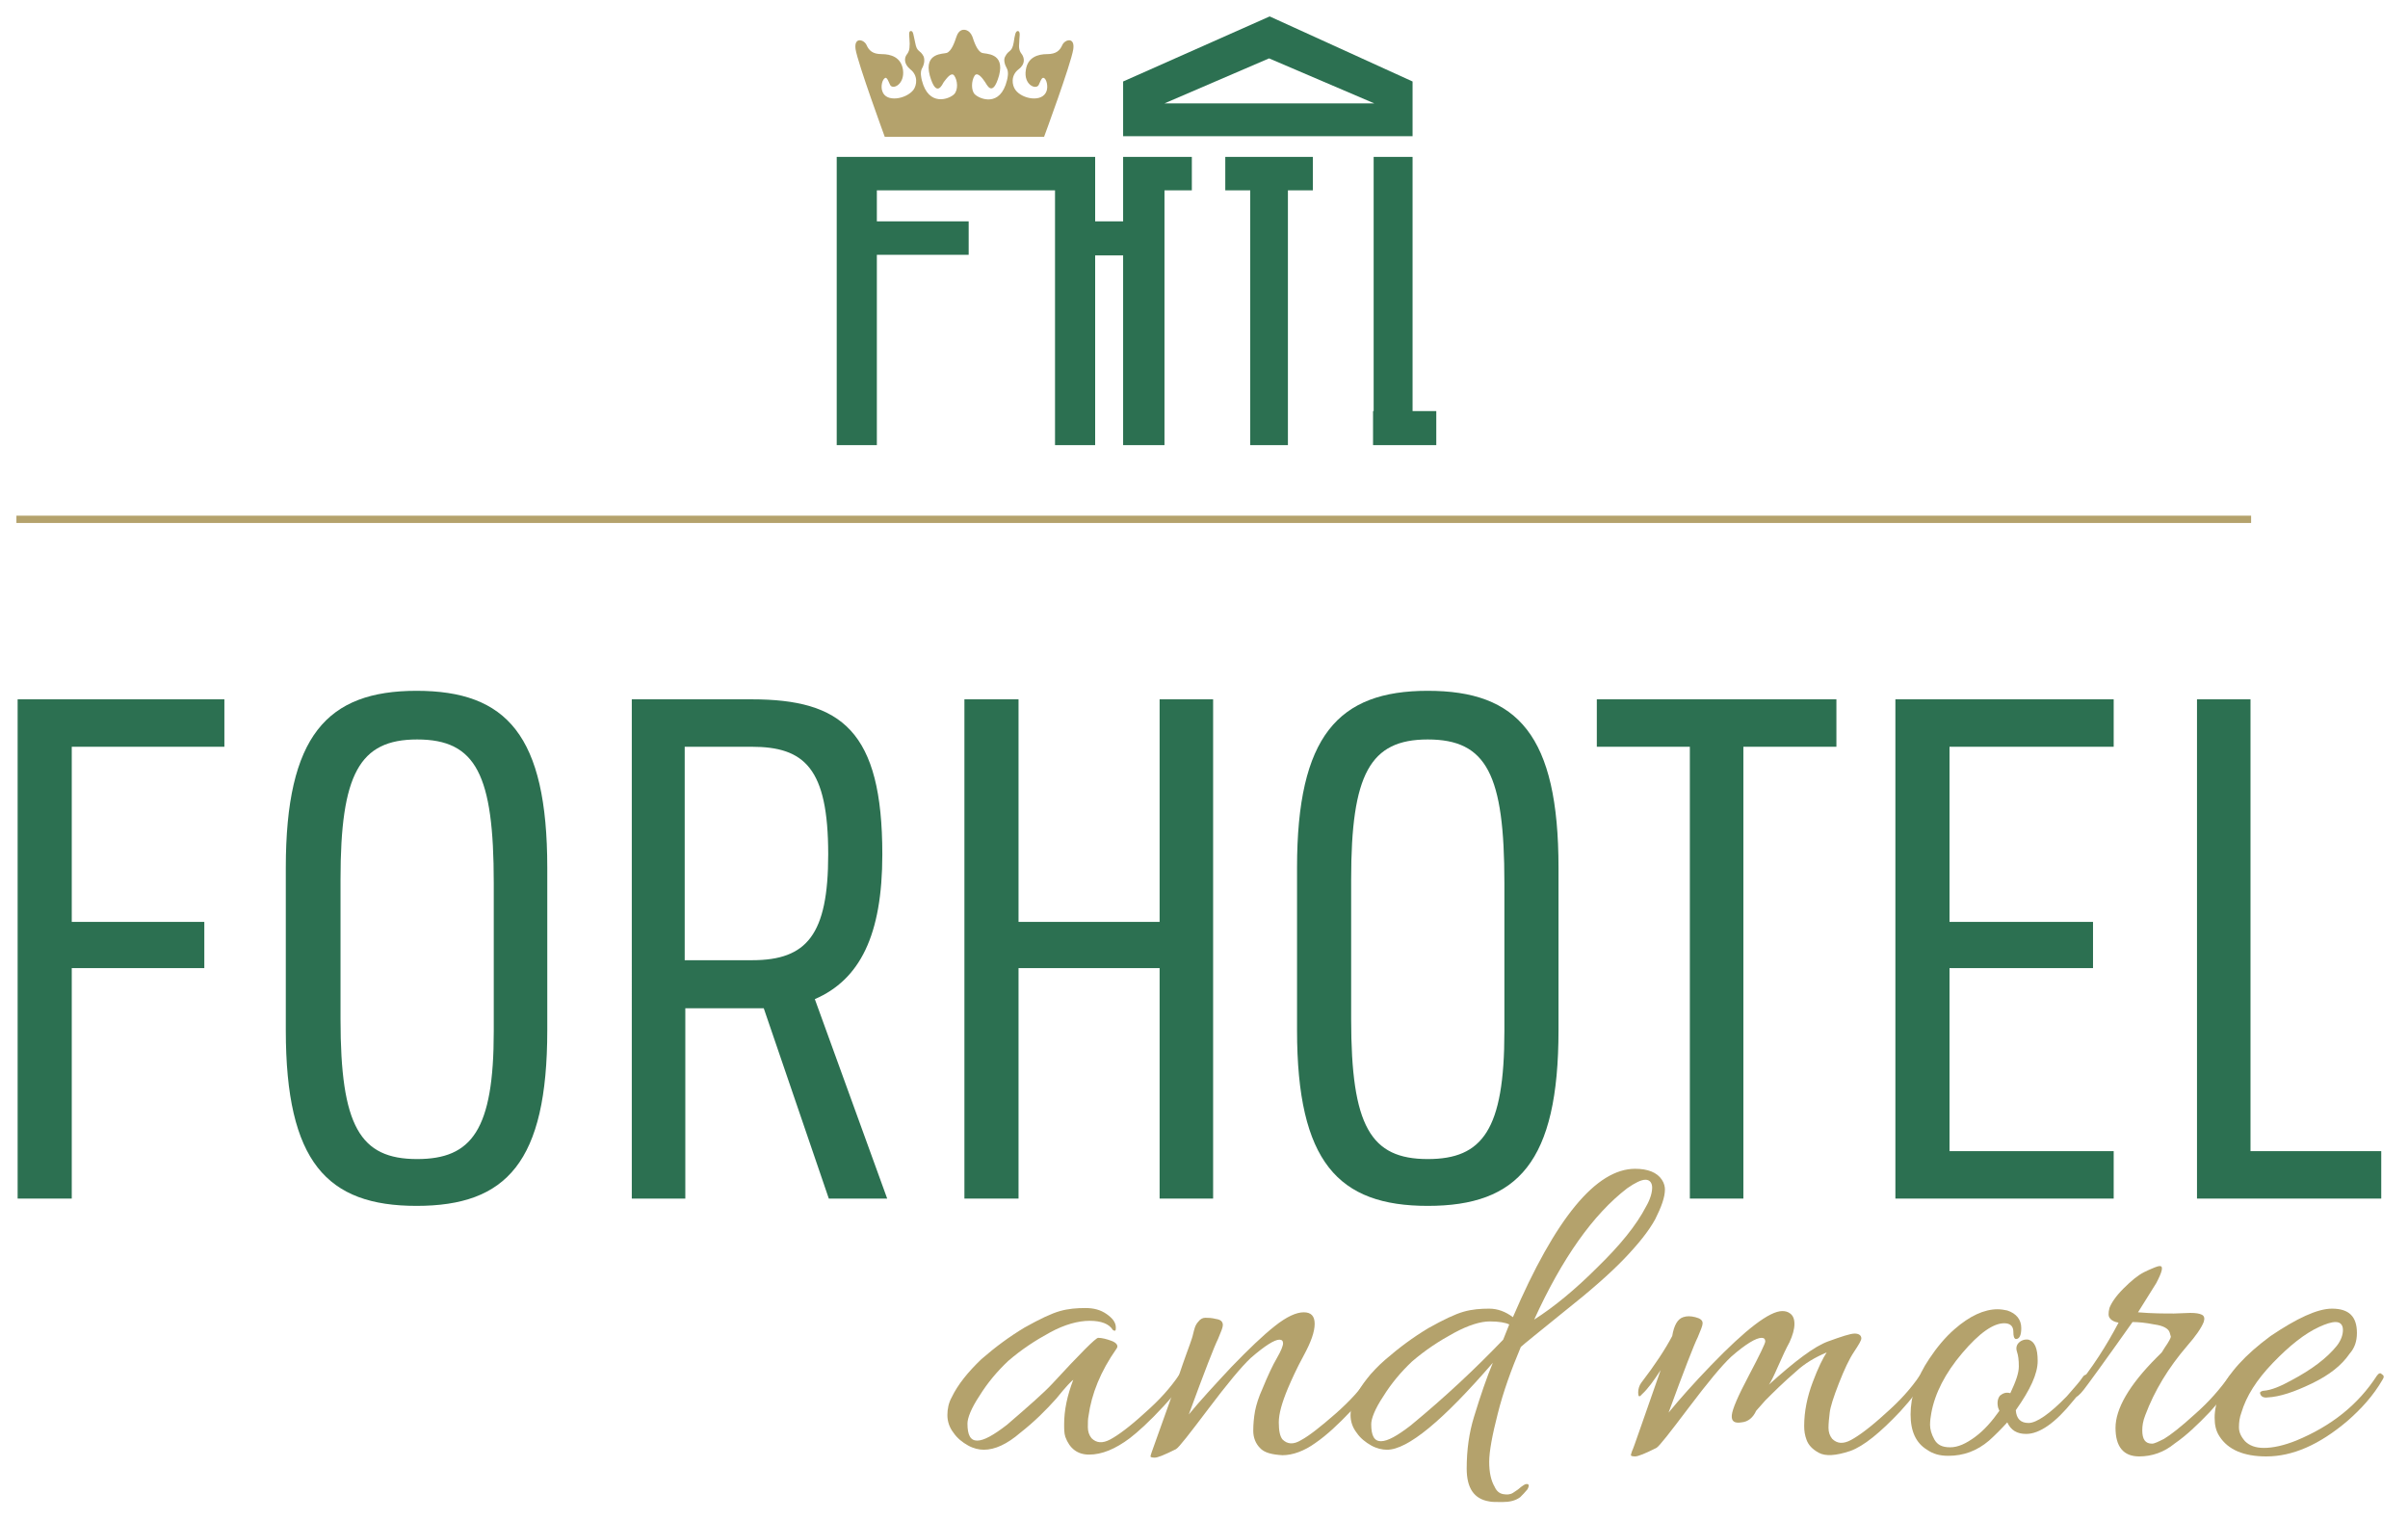
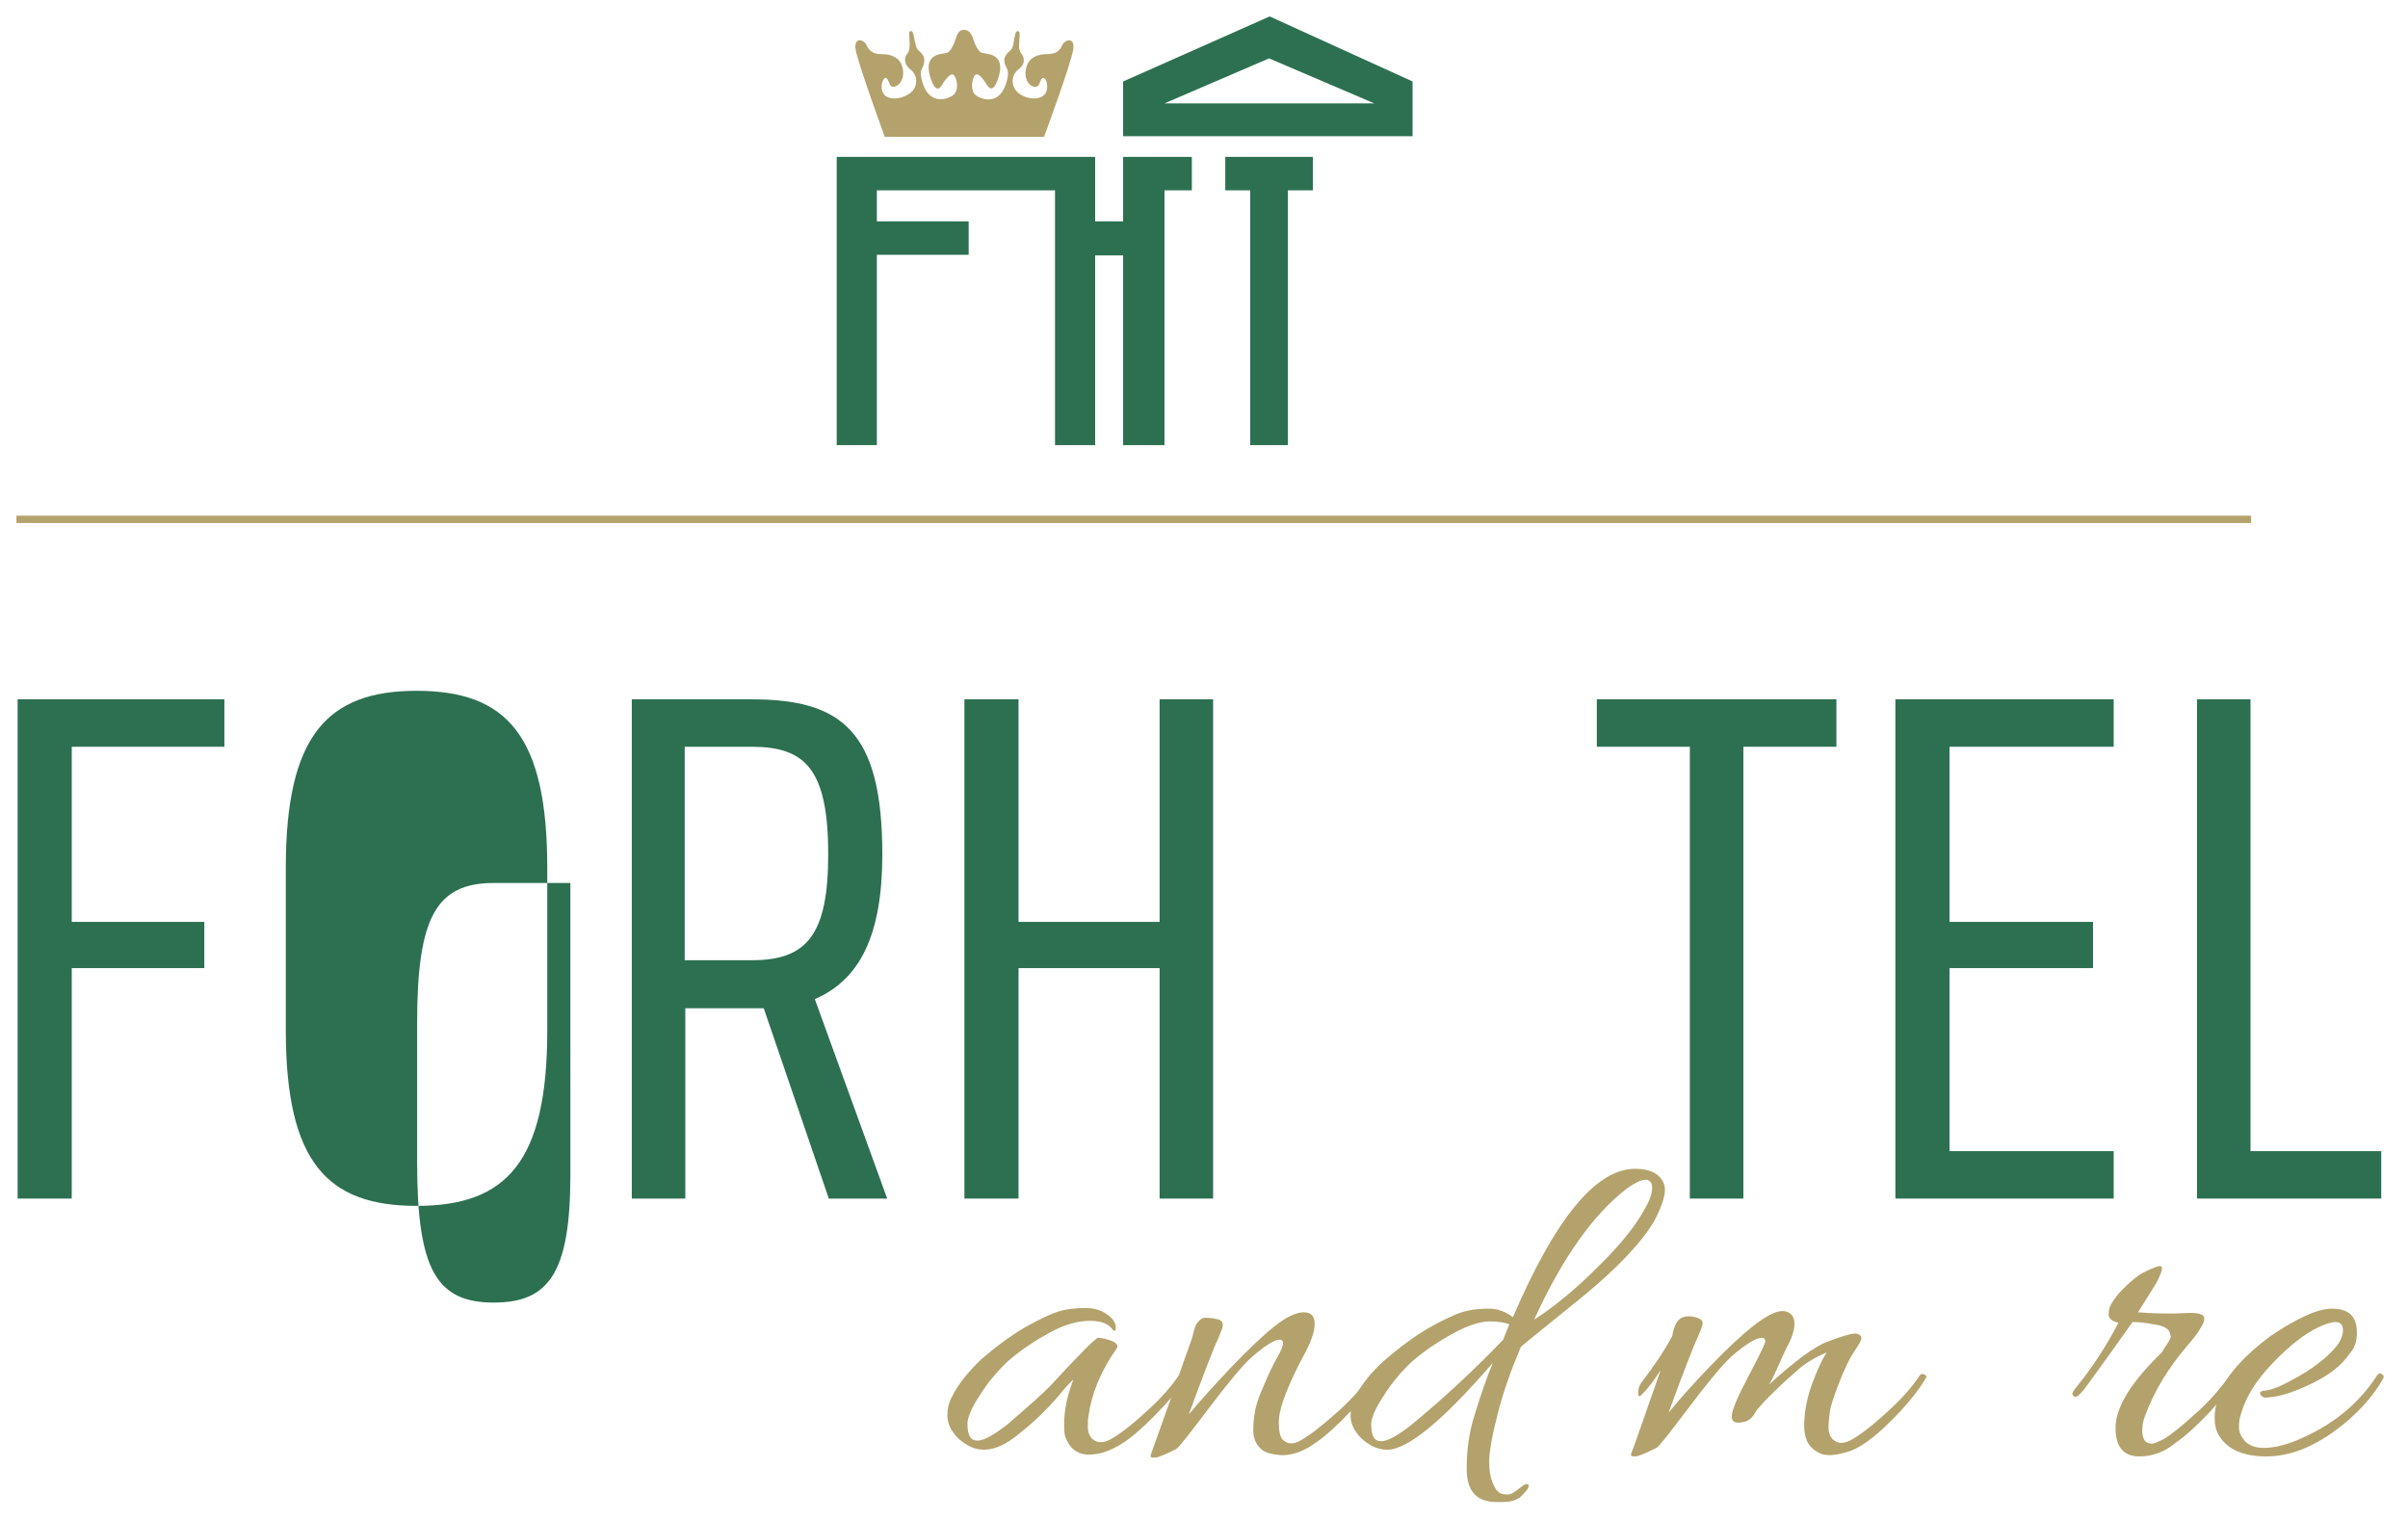
<svg xmlns="http://www.w3.org/2000/svg" version="1.1" id="Livello_1" x="0px" y="0px" viewBox="0 0 396 250" style="enable-background:new 0 0 396 250;" xml:space="preserve">
  <style type="text/css">
	.st0{fill:#2C7051;}
	.st1{fill-rule:evenodd;clip-rule:evenodd;fill:#2C7051;}
	.st2{fill:#B4A26C;}
</style>
  <polygon class="st0" points="33.6,159.2 11.8,159.2 11.8,197.1 2.9,197.1 2.9,115 36.9,115 36.9,122.8 11.8,122.8 11.8,151.6   33.6,151.6 " />
  <g>
-     <path class="st0" d="M90,169.4c0,21.7-6.7,28.9-21.5,28.9c-14.7,0-21.5-7.2-21.5-28.9v-26.7c0-21.7,6.8-29.1,21.5-29.1   c14.8,0,21.5,7.3,21.5,29.1V169.4z M81.2,145.2c0-17.8-2.9-23.6-12.6-23.6c-9.5,0-12.6,5.7-12.6,23v23c0,17.6,3.2,23,12.6,23   c9,0,12.6-4.8,12.6-21V145.2z" />
+     <path class="st0" d="M90,169.4c0,21.7-6.7,28.9-21.5,28.9c-14.7,0-21.5-7.2-21.5-28.9v-26.7c0-21.7,6.8-29.1,21.5-29.1   c14.8,0,21.5,7.3,21.5,29.1V169.4z M81.2,145.2c-9.5,0-12.6,5.7-12.6,23v23c0,17.6,3.2,23,12.6,23   c9,0,12.6-4.8,12.6-21V145.2z" />
    <path class="st0" d="M103.8,115h19.8c14.8,0,21.5,5.2,21.5,25.5c0,13.3-3.7,20.6-11.1,23.8l11.9,32.8h-9.6l-10.7-31.3h-12.9v31.3   h-8.8V115z M112.6,122.8v35.1h11.1c9,0,12.5-4.2,12.5-17.4c0-14.2-3.9-17.7-12.6-17.7H112.6z" />
    <polygon class="st0" points="199.5,197.1 190.7,197.1 190.7,159.2 167.5,159.2 167.5,197.1 158.6,197.1 158.6,115 167.5,115    167.5,151.6 190.7,151.6 190.7,115 199.5,115  " />
-     <path class="st0" d="M256.3,169.4c0,21.7-6.7,28.9-21.5,28.9c-14.7,0-21.5-7.2-21.5-28.9v-26.7c0-21.7,6.8-29.1,21.5-29.1   c14.8,0,21.5,7.3,21.5,29.1V169.4z M247.4,145.2c0-17.8-2.9-23.6-12.6-23.6c-9.5,0-12.6,5.7-12.6,23v23c0,17.6,3.2,23,12.6,23   c9,0,12.6-4.8,12.6-21V145.2z" />
    <polygon class="st0" points="277.9,122.8 262.6,122.8 262.6,115 302,115 302,122.8 286.7,122.8 286.7,197.1 277.9,197.1  " />
    <polygon class="st0" points="320.6,151.6 344.2,151.6 344.2,159.2 320.6,159.2 320.6,189.3 347.6,189.3 347.6,197.1 311.7,197.1    311.7,115 347.6,115 347.6,122.8 320.6,122.8  " />
    <polygon class="st0" points="361.3,115 370.1,115 370.1,189.3 391.6,189.3 391.6,197.1 361.3,197.1  " />
    <path class="st1" d="M191.5,17l17.2-7.4l17.3,7.4L191.5,17z M184.7,22.4l0-9l24.1-10.7l23.5,10.7l0,9L184.7,22.4z" />
-     <polygon class="st0" points="225.8,73.2 236.2,73.2 236.2,67.6 232.3,67.6 232.3,25.8 225.9,25.8 225.9,67.6 225.8,67.6  " />
    <polygon class="st0" points="201.5,31.3 205.6,31.3 205.6,73.2 211.8,73.2 211.8,31.3 215.9,31.3 215.9,25.8 201.5,25.8  " />
    <polygon class="st0" points="184.7,30.4 184.7,31.3 184.7,36.4 180.1,36.4 180.1,30.4 180.1,30.4 180.1,25.8 137.6,25.8    137.6,30.4 137.6,31.3 137.6,36.4 137.6,41.9 137.6,73.2 144.2,73.2 144.2,41.9 159.3,41.9 159.3,36.4 144.2,36.4 144.2,31.3    173.5,31.3 173.5,73.2 180.1,73.2 180.1,42 184.7,42 184.7,73.2 191.5,73.2 191.5,31.3 196,31.3 196,25.8 184.7,25.8  " />
    <path class="st2" d="M158.5,4.9c0,0-0.8-0.1-1.2,1.1c-0.3,0.9-0.8,2.4-1.6,2.7c-0.5,0.2-3.8-0.1-2.8,3.7c1.1,3.9,2.1,1.4,2.3,1.1   c0.4-0.5,1.2-1.7,1.7-1.1c0.6,0.8,0.7,2.4,0,3.1c-0.8,0.8-4.2,2.1-5.3-2.3c-0.1-0.4-0.3-1.3,0-1.9c0.4-0.7,0.5-1.4,0.3-2   c-0.6-1.2-1.1-0.6-1.4-2.3c-0.3-1.3-0.3-1.9-0.7-1.9c-0.5,0-0.2,1-0.2,2.1c0,1.1-0.2,1.4-0.5,1.8c-0.3,0.4-0.6,1.4,0.6,2.4   c1.3,1,1.1,2.6,0.5,3.4c-1.2,1.5-4.5,2.1-5.1,0.2c-0.3-0.8,0-2,0.5-2.2c0.3-0.1,0.6,0.8,0.8,1.2c0.5,0.8,2.4-0.2,2.1-2.5   c-0.3-2.1-2-2.6-3.5-2.6c-1.5,0-2.1-0.6-2.5-1.5c-0.4-0.9-2.1-1.4-1.8,0.7c0.4,2.4,4.8,14.4,4.8,14.4h12.5h1.2h12.5   c0,0,4.4-11.9,4.8-14.4c0.3-2.1-1.4-1.6-1.8-0.7c-0.4,0.9-1,1.5-2.5,1.5c-1.5,0-3.2,0.5-3.5,2.6c-0.4,2.4,1.6,3.3,2.1,2.5   c0.2-0.4,0.5-1.3,0.8-1.2c0.5,0.1,0.8,1.4,0.5,2.2c-0.7,1.9-4,1.3-5.1-0.2c-0.6-0.8-0.8-2.4,0.5-3.4c1.2-0.9,0.9-1.9,0.6-2.4   c-0.3-0.4-0.6-0.8-0.5-1.8c0-1.1,0.3-2-0.2-2.1c-0.4,0-0.5,0.6-0.7,1.9c-0.3,1.7-0.8,1.1-1.4,2.3c-0.3,0.5-0.1,1.3,0.3,2   c0.3,0.6,0.1,1.5,0,1.9c-1.1,4.5-4.5,3.1-5.3,2.3c-0.6-0.6-0.6-2.2,0-3.1c0.5-0.6,1.3,0.5,1.7,1.1c0.2,0.2,1.2,2.8,2.3-1.1   c1-3.8-2.3-3.5-2.8-3.7c-0.8-0.3-1.3-1.8-1.6-2.7C159.4,4.8,158.5,4.9,158.5,4.9" />
    <rect x="2.7" y="84.8" class="st2" width="367.5" height="1.2" />
  </g>
  <g>
    <path class="st2" d="M161.8,238.4c-0.8,0-1.7-0.2-2.6-0.7c-0.9-0.5-1.8-1.2-2.4-2.1c-0.7-0.9-1-1.9-1-2.9c0-1,0.2-2,0.7-2.9   c1-2.1,2.7-4.2,4.9-6.3c2.3-2,4.6-3.7,7.1-5.2c2.5-1.4,4.4-2.3,5.8-2.7c1.4-0.4,2.8-0.5,4.2-0.5c1.4,0,2.5,0.3,3.5,1   c1,0.7,1.5,1.4,1.5,2.2c0,0.3,0,0.4-0.1,0.5c-0.1,0.1-0.2,0-0.4-0.1c-0.6-1-1.9-1.5-3.8-1.5s-4.1,0.6-6.5,1.9   c-2.4,1.3-4.7,2.8-6.9,4.7c-1.8,1.7-3.4,3.6-4.7,5.7c-1.4,2.1-2,3.7-2,4.6c0,1.9,0.5,2.8,1.6,2.8c1.1,0,2.7-0.9,4.9-2.6   c3.6-3.1,6.1-5.3,7.4-6.7c4.7-5.1,7.2-7.6,7.6-7.6c0.6,0,1.4,0.2,2.2,0.5s1.2,0.8,0.8,1.3c-2.6,3.7-4.1,7.4-4.6,11.1   c-0.1,0.5-0.1,1-0.1,1.8c0,0.7,0.2,1.3,0.6,1.8c0.8,0.8,1.8,0.9,3.1,0.2c1.3-0.7,3.2-2.1,5.6-4.3c2.4-2.1,4.3-4.2,5.7-6.3   c0.2-0.3,0.4-0.3,0.7-0.2c0.3,0.1,0.4,0.2,0.4,0.3c0,0.8-1.2,2.4-3.6,5c-2.4,2.6-4.3,4.3-5.6,5.3c-2.4,1.8-4.6,2.7-6.7,2.7   c-1.9,0-3.2-1-3.9-2.9c-0.2-0.6-0.2-1.3-0.2-2.1c0-2.3,0.5-4.7,1.5-7.3c-0.2,0.1-1.2,1.1-2.8,3.1c-1.7,1.9-3.6,3.8-5.9,5.6   C165.6,237.5,163.6,238.4,161.8,238.4z" />
    <path class="st2" d="M214.4,215.8c1.2,0,1.8,0.6,1.8,1.9s-0.6,3-1.8,5.2c-1.2,2.2-2,4-2.6,5.4c-1,2.4-1.5,4.2-1.5,5.6   s0.2,2.3,0.6,2.8c0.8,0.8,1.8,0.9,3.1,0.1c1.3-0.7,3.2-2.2,5.6-4.3c2.4-2.1,4.3-4.2,5.7-6.3c0.2-0.3,0.4-0.3,0.7-0.2   c0.3,0.1,0.4,0.3,0.4,0.4c0,0.1-0.1,0.3-0.2,0.4c-0.8,1.4-2.1,3.1-4.1,5.3c-2,2.1-3.9,3.9-5.8,5.2c-1.8,1.3-3.7,2-5.4,2   c-1.7-0.1-3-0.4-3.7-1.2c-0.7-0.7-1.1-1.7-1.1-2.8c0-1.1,0.1-2.2,0.3-3.3c0.2-1,0.6-2.3,1.2-3.6c0.9-2.2,1.7-3.9,2.4-5.1   c0.7-1.2,1-2,1-2.4c0-0.4-0.2-0.6-0.6-0.6c-0.8,0-2.4,1-4.7,3c-1.6,1.5-3.9,4.3-7,8.4c-3.1,4.1-4.8,6.3-5.3,6.6   c-1.8,0.9-3,1.4-3.5,1.4c-0.5,0-0.7-0.1-0.7-0.2s0.1-0.4,0.2-0.7c0.1-0.3,0.6-1.7,1.5-4.2c0.9-2.5,1.9-5.3,2.9-8.2   c1-3,1.7-4.8,1.9-5.4c0.2-0.6,0.4-1.1,0.5-1.6c0.1-0.4,0.2-0.8,0.3-1.1c0.1-0.3,0.3-0.7,0.6-1c0.3-0.4,0.7-0.6,1.1-0.6   c0.5,0,1,0,1.8,0.2c0.7,0.1,1.1,0.4,1.1,1c0,0.4-0.3,1.1-0.8,2.3c-0.6,1.2-2.2,5.3-4.8,12.4c1.8-2.2,4.2-4.8,7-7.8   c2.8-2.9,5.2-5.2,7.1-6.7C211.6,216.5,213.2,215.8,214.4,215.8z" />
    <path class="st2" d="M227.8,223.6c2.3-2,4.6-3.7,7.1-5.2c2.5-1.4,4.4-2.3,5.8-2.7c1.4-0.4,2.8-0.5,4.2-0.5c1.4,0,2.7,0.5,3.9,1.4   c7-16.3,13.7-24.4,20.1-24.4c2.1,0,3.6,0.6,4.4,1.8c0.4,0.6,0.5,1.2,0.5,1.6c0,1.3-0.6,2.9-1.6,4.9c-1.1,2-2.8,4.1-5.1,6.5   c-2.3,2.4-5.6,5.3-9.9,8.7c-4.3,3.5-6.7,5.4-7.1,5.8c-1.6,3.8-2.9,7.4-3.8,11c-0.9,3.5-1.4,6.2-1.4,7.9c0,1.7,0.3,3.1,0.9,4.1   c0.3,0.7,0.8,1.1,1.4,1.2c0.6,0.1,1.1,0.1,1.6-0.2c0.4-0.3,0.8-0.5,1-0.7c0.2-0.2,0.5-0.4,0.8-0.6c0.3-0.2,0.6-0.2,0.7-0.1   c0.2,0.1,0.1,0.4-0.1,0.8c-0.4,0.5-0.8,0.9-1.2,1.3c-0.8,0.6-1.8,0.8-2.9,0.8s-1.8,0-2.2-0.1c-2.5-0.4-3.7-2.2-3.7-5.4   c0-3.1,0.4-5.9,1.2-8.5c1.1-3.6,2.1-6.5,3.1-8.9c-8.2,9.5-14,14.3-17.4,14.3c-0.8,0-1.7-0.2-2.6-0.7c-0.9-0.5-1.8-1.2-2.4-2.1   c-0.7-0.9-1-1.9-1-2.9c0-1,0.2-2,0.7-2.9C223.9,227.7,225.5,225.6,227.8,223.6z M248.2,217.8c-0.6-0.3-1.7-0.5-3.2-0.5   s-3.5,0.6-5.9,1.9c-2.4,1.3-4.7,2.8-6.9,4.7c-1.8,1.7-3.4,3.6-4.7,5.7c-1.4,2.1-2,3.7-2,4.6c0,1.9,0.5,2.8,1.6,2.8   c1.1,0,2.7-0.9,4.9-2.6c5.7-4.7,10.7-9.4,15.2-14.1L248.2,217.8z M270.7,198.4c0.7-1.2,1-2.3,1-3.1c0-0.8-0.4-1.3-1.1-1.3   c-0.7,0-1.7,0.5-3,1.4c-5.6,4.3-10.7,11.5-15.3,21.6c3.3-2.1,6.8-5,10.4-8.6C266.4,204.8,269.1,201.5,270.7,198.4z" />
    <path class="st2" d="M280,217.6c0,0.4-0.3,1.1-0.8,2.3c-0.6,1.2-2.2,5.3-4.8,12.4c1.8-2.2,4.2-4.9,7-7.8c5.7-5.9,9.6-8.9,11.7-8.9   c0.5,0,0.9,0.1,1.3,0.4c0.4,0.3,0.7,0.8,0.7,1.7c0,0.9-0.3,1.9-0.8,3c-0.6,1.1-1.2,2.4-1.9,4c-0.7,1.6-1.2,2.6-1.5,3   c4.3-3.9,7.5-6.3,9.7-7.1c2.2-0.8,3.7-1.3,4.4-1.3c0.7,0,1.1,0.3,1.1,0.8c0,0.3-0.4,1-1.2,2.2c-0.8,1.2-1.6,2.9-2.5,5.2   c-0.9,2.3-1.4,3.9-1.5,4.8s-0.2,1.7-0.2,2.5c0,0.7,0.2,1.3,0.6,1.8c0.8,0.8,1.8,0.9,3.1,0.2c1.3-0.7,3.2-2.1,5.6-4.3   c2.4-2.1,4.3-4.2,5.7-6.3c0.2-0.3,0.4-0.3,0.7-0.2c0.3,0.1,0.4,0.3,0.4,0.4c0,0.1-0.1,0.3-0.2,0.4c-0.8,1.4-2.1,3.1-4.1,5.3   c-3.3,3.5-6,5.7-8.2,6.5c-2.4,0.8-4.1,0.9-5.2,0.3s-1.7-1.3-2-2.1c-0.3-0.8-0.4-1.5-0.4-2.3c0-2.4,0.5-4.8,1.4-7.2   c0.9-2.4,1.7-4,2.3-4.9c-1.9,0.8-3.6,1.8-5,3.1c-2.1,1.8-3.8,3.5-5.1,4.8l-1.5,1.7c-0.5,1.1-1.3,1.8-2.4,1.9   c-1.2,0.2-1.7-0.2-1.6-1.2c0.1-1,1-3.1,2.8-6.5c1.8-3.4,2.7-5.3,2.7-5.6c0-0.4-0.2-0.6-0.6-0.6c-0.9,0-2.6,1-5,3.1   c-1.6,1.5-3.9,4.3-7,8.4c-3.1,4.1-4.8,6.3-5.3,6.6c-1.8,0.9-3,1.4-3.5,1.4c-0.5,0-0.7-0.1-0.7-0.2s0.1-0.4,0.2-0.7   c0.2-0.3,1.7-4.8,4.7-13.3c-1.1,1.7-2.1,3.1-3.1,4c-0.4,0.5-0.6,0.4-0.6-0.3c0-0.6,0.2-1.2,0.5-1.6c2.3-3,4-5.6,5.1-7.7   c0.3-1.8,0.9-2.8,1.8-3.1c0.6-0.2,1.2-0.2,2,0C279.6,216.8,280,217.1,280,217.6z" />
-     <path class="st2" d="M330.6,229.1c0.9-1.9,1.4-3.3,1.4-4.4s-0.1-1.8-0.3-2.4c-0.2-0.6-0.1-1.1,0.3-1.5c0.4-0.4,1-0.6,1.6-0.5   c1,0.3,1.5,1.4,1.5,3.5s-1.2,4.7-3.6,8.1c0.1,1.4,0.8,2.1,2.1,2.1s3.5-1.5,6.3-4.4c1.3-1.5,2.2-2.5,2.5-3c0.3-0.5,0.6-0.6,0.9-0.5   c0.3,0.1,0.4,0.2,0.4,0.3c0,0.5-0.9,1.8-2.8,4c-2.9,3.6-5.5,5.4-7.7,5.4c-1.5,0-2.5-0.6-3.1-1.9c-1,1.1-2,2.1-3,3   c-2,1.7-4.2,2.5-6.7,2.5c-1.4,0-2.5-0.3-3.5-1c-1.8-1.1-2.7-3-2.7-5.8c0-3,1-6.1,3.1-9.2c1.2-1.8,2.6-3.5,4.1-4.8   c2.5-2.2,4.9-3.3,7.1-3.3c0.6,0,1.1,0.1,1.6,0.2c1.5,0.5,2.3,1.5,2.3,2.9c0,1.2-0.3,1.8-0.9,1.8c-0.3-0.1-0.4-0.5-0.4-1.2   c0-0.9-0.5-1.4-1.5-1.4c-1.8,0-4.1,1.6-6.9,4.9c-2.8,3.3-4.5,6.6-5.1,9.9c-0.1,0.6-0.2,1.2-0.2,1.9c0,0.7,0.2,1.5,0.7,2.4   c0.5,0.9,1.3,1.3,2.6,1.3c1.3,0,2.6-0.6,4.1-1.7c1.5-1.1,2.8-2.6,4-4.3l-0.2-0.5c-0.2-0.8-0.1-1.5,0.3-2   C329.4,229.1,329.9,228.9,330.6,229.1z" />
    <path class="st2" d="M351.8,239.5c-2.6,0-3.9-1.6-3.9-4.7s2.2-7,6.8-11.6c0.4-0.4,0.6-0.6,0.8-0.8l0.5-0.8c0.7-1,1-1.6,1-1.8   l-0.2-0.7c-0.2-0.6-1-1.1-2.5-1.3c-1.5-0.3-2.7-0.4-3.6-0.4c-4.6,6.5-7.3,10.2-8,11.1c-0.7,0.9-1.2,1.3-1.5,1.2   c-0.3-0.2-0.4-0.3-0.4-0.5c0-0.2,0.2-0.5,0.5-0.9c2.8-3.4,5.1-7,7.1-10.8c-0.6-0.1-1.1-0.3-1.4-0.7c-0.3-0.3-0.3-0.9-0.1-1.7   c0.3-0.8,1-1.9,2.3-3.2c1.3-1.3,2.4-2.2,3.4-2.7c1-0.5,1.6-0.7,1.8-0.8c0.3-0.1,0.5-0.2,0.8-0.2c0.6,0,0.4,0.9-0.6,2.8l-3,4.8   c2.3,0.2,4.3,0.2,5.9,0.2l2.7-0.1c0.9,0,1.5,0.1,1.9,0.3c0.4,0.2,0.5,0.6,0.3,1.2c-0.4,1-1.3,2.3-2.7,3.9   c-3.1,3.6-5.4,7.4-6.9,11.4c-0.4,1-0.5,1.8-0.5,2.5c0,1.5,0.5,2.2,1.6,2.2c0.4,0,1-0.3,2-0.8c1-0.6,2.7-1.9,5-4   c2.4-2.1,4.2-4.2,5.7-6.3c0.2-0.3,0.4-0.3,0.7-0.2c0.3,0.1,0.4,0.3,0.4,0.4c0,0.1-0.1,0.3-0.2,0.4c-0.8,1.4-2.1,3.1-4.1,5.3   c-2,2.1-3.9,3.9-5.8,5.2C355.9,238.8,353.9,239.5,351.8,239.5z" />
    <path class="st2" d="M383.5,215.2c2.8,0,4.1,1.3,4.1,4c0,1.4-0.4,2.5-1.2,3.4c-1.3,1.9-3.3,3.5-6.2,4.9c-2.9,1.4-5.3,2.2-7.3,2.3   c-0.7,0.1-1.1-0.2-1.2-0.6c-0.1-0.2,0-0.3,0.2-0.4c0.2-0.1,0.3-0.1,0.4-0.1c1.2-0.1,2.7-0.7,4.5-1.7c3.4-1.8,5.9-3.7,7.5-5.7   c0.7-0.9,1-1.8,1-2.6c0-0.8-0.4-1.3-1.2-1.3c-0.7,0-1.6,0.3-2.7,0.8c-2.4,1.1-4.9,3.1-7.6,5.9c-2.7,2.8-4.4,5.5-5.2,8.2   c-0.3,0.8-0.4,1.6-0.4,2.4c0,0.8,0.3,1.5,1,2.3c0.7,0.7,1.7,1.1,3.1,1.1c1.5,0,3.3-0.4,5.3-1.2c5.8-2.4,10.2-5.9,13.3-10.7   c0.3-0.4,0.6-0.5,0.8-0.2c0.2,0.1,0.3,0.2,0.3,0.4c0,0.2-0.1,0.3-0.2,0.5c-1.5,2.6-3.5,4.8-5.8,6.8c-4.6,3.9-9,5.8-13.3,5.8   c-3.7,0-6.3-1.1-7.7-3.3c-0.6-0.9-0.8-1.9-0.8-3.1s0.3-2.7,1-4.4c1.3-2.9,4-5.9,8.2-9C377.7,216.8,381.1,215.2,383.5,215.2z" />
  </g>
</svg>